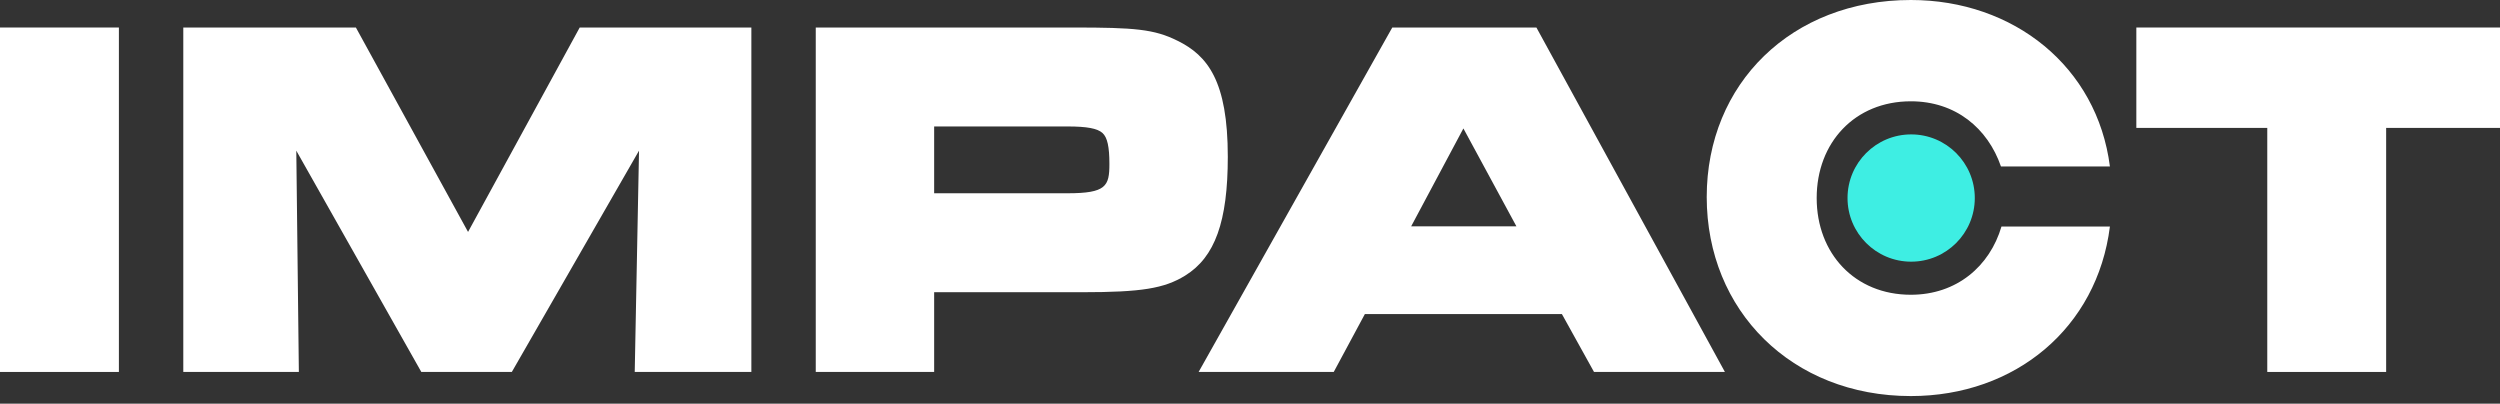
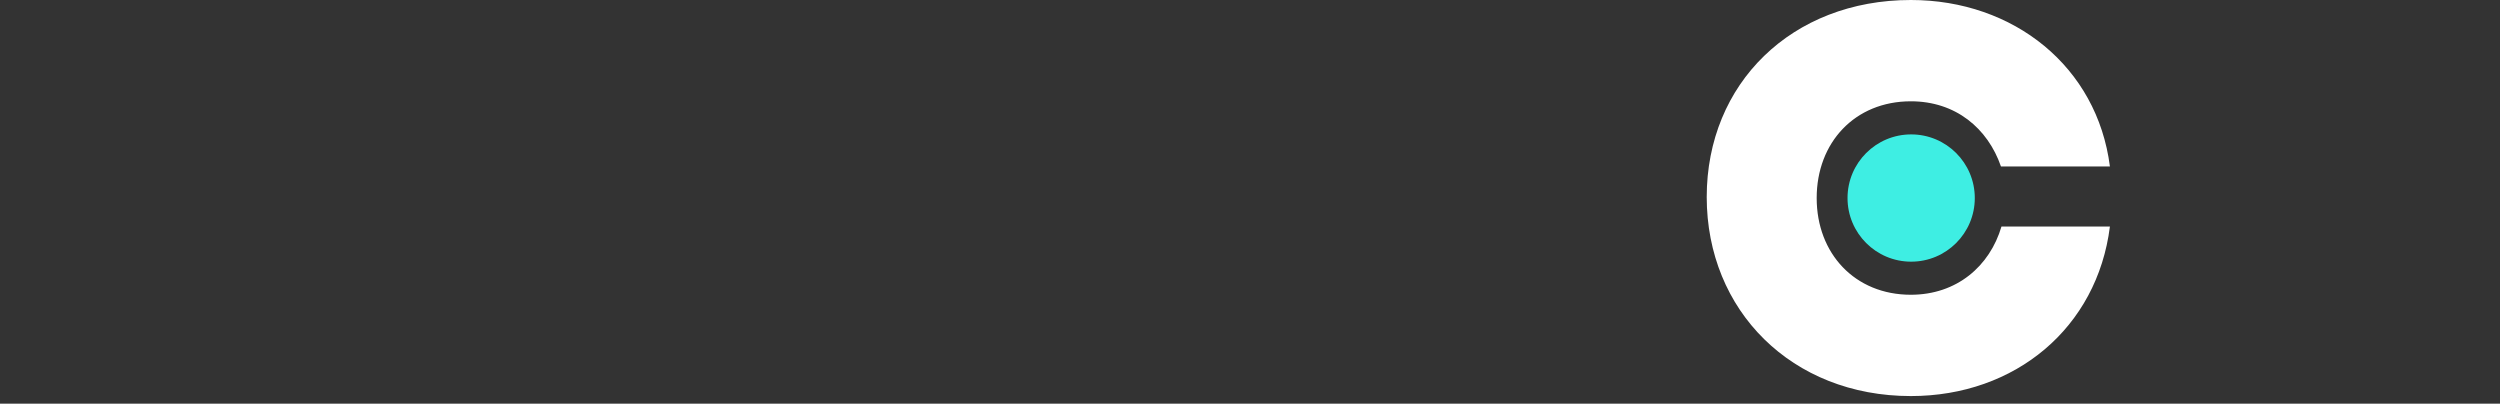
<svg xmlns="http://www.w3.org/2000/svg" width="192" height="31" viewBox="0 0 192 31" fill="none">
  <rect x="0" y="0" width="192" height="31" fill="#333333" stroke="none" />
  <g clip-path="url(#clip0_1248_1510)">
    <path d="M9.131 2.113H0V28.566H9.131V2.113Z" fill="white" />
-     <path d="M57.705 2.113V28.566H48.747L49.077 11.57L39.308 28.566H32.357L22.756 11.572L22.952 28.566H14.077V2.113H27.332L35.946 17.812L44.522 2.113H57.705Z" fill="white" />
    <path d="M90.432 3.128H90.429C88.652 2.239 87.135 2.113 82.466 2.113H62.65V28.566H71.743V22.442H83.14C87.644 22.442 89.409 22.158 91.016 21.169C93.313 19.747 94.295 17.016 94.295 12.035C94.295 6.221 92.749 4.27 90.432 3.128ZM81.983 14.843H71.743V9.712H81.983C83.481 9.712 84.285 9.862 84.675 10.218C85.044 10.554 85.202 11.267 85.202 12.595C85.202 14.296 84.951 14.843 81.983 14.843Z" fill="white" />
    <path d="M117.996 2.113H106.927L92.054 28.566H102.431L104.821 24.122H119.955L122.42 28.566H132.473L117.996 2.113ZM108.377 17.383L112.389 9.864L116.461 17.383H108.377V17.383Z" fill="white" />
-     <path d="M193.312 2.113V9.823H183.256V28.566H174.127V9.823H164.071V2.113H193.312Z" fill="white" />
  </g>
  <path d="M146.754 30.418C137.605 30.418 131.076 23.849 131.076 15.131C131.076 6.412 137.605 0 146.754 0C154.652 0 161.064 5.122 162.041 12.785H153.674C152.658 9.852 150.195 7.78 146.754 7.78C142.453 7.78 139.521 10.947 139.521 15.209C139.521 19.47 142.453 22.637 146.754 22.637C150.273 22.637 152.814 20.448 153.713 17.398H162.041C161.064 25.179 154.769 30.418 146.754 30.418Z" fill="white" />
  <path d="M146.777 20.096C149.476 20.096 151.664 17.908 151.664 15.209C151.664 12.51 149.476 10.322 146.777 10.322C144.078 10.322 141.89 12.51 141.89 15.209C141.89 17.908 144.078 20.096 146.777 20.096Z" fill="#3EEEE3" />
  <defs>
    <clipPath id="clip0_1248_1510">
-       <rect width="192" height="26.614" fill="white" transform="translate(0 1.968)" />
-     </clipPath>
+       </clipPath>
  </defs>
</svg>